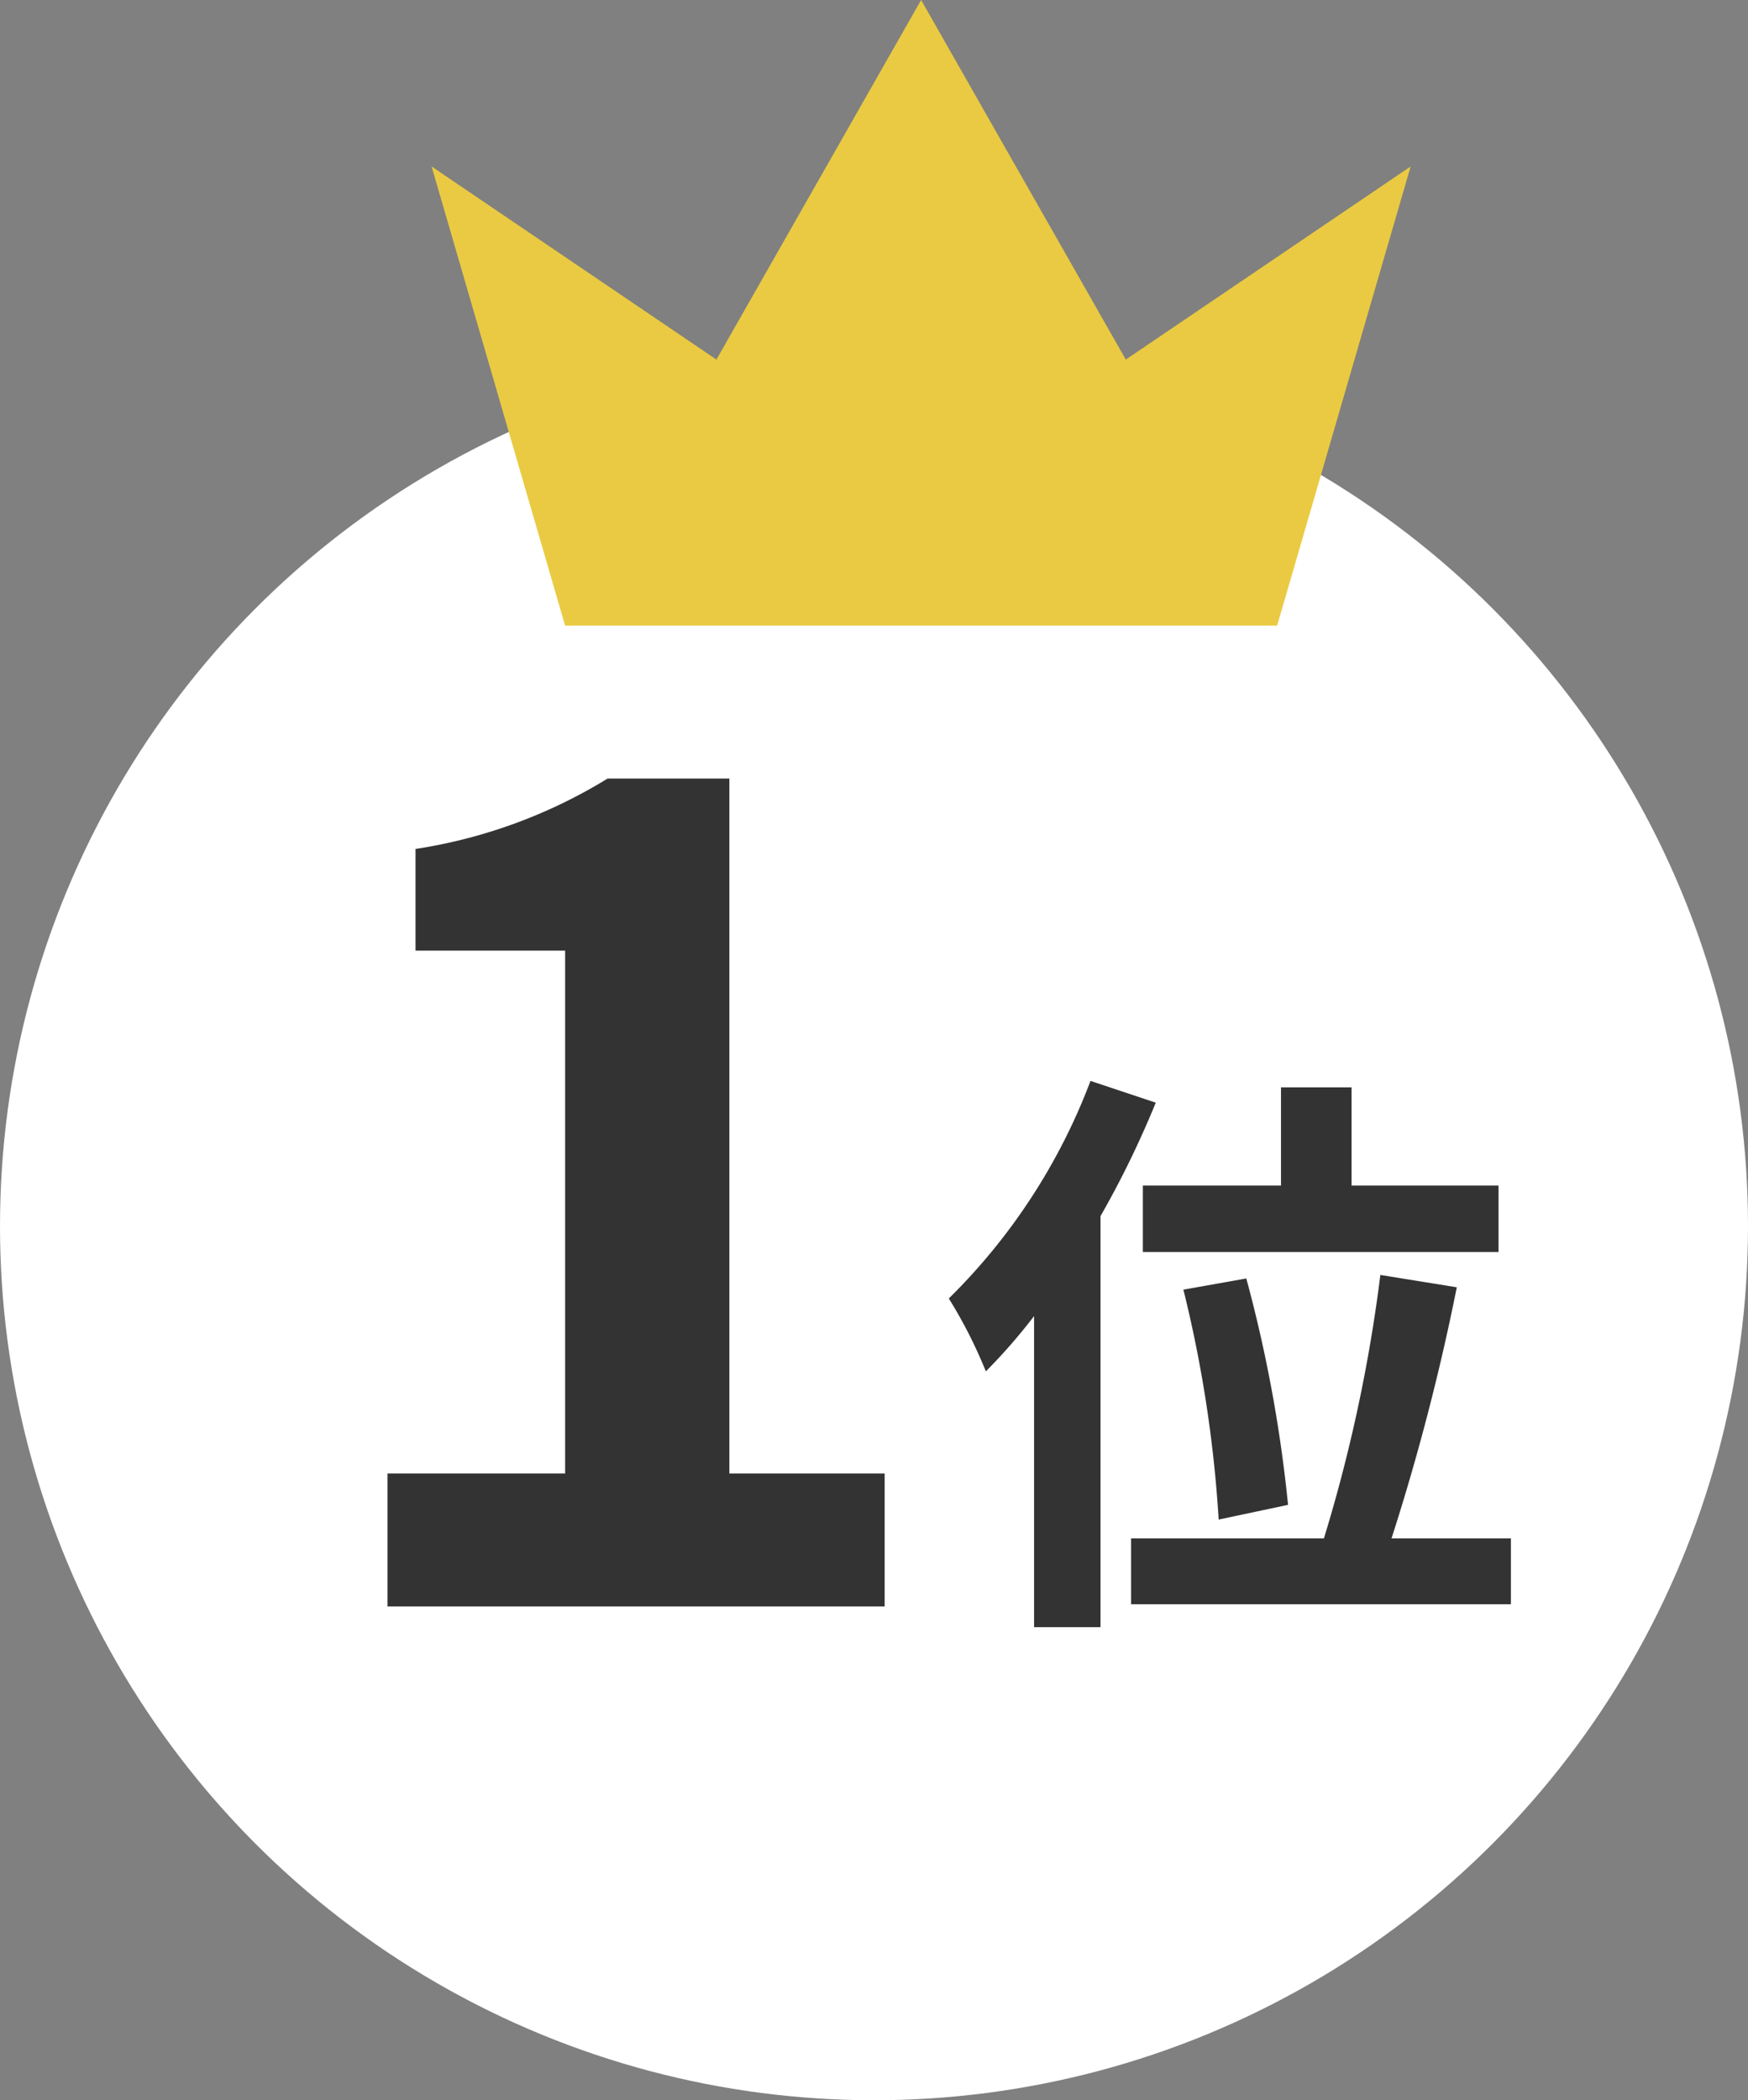
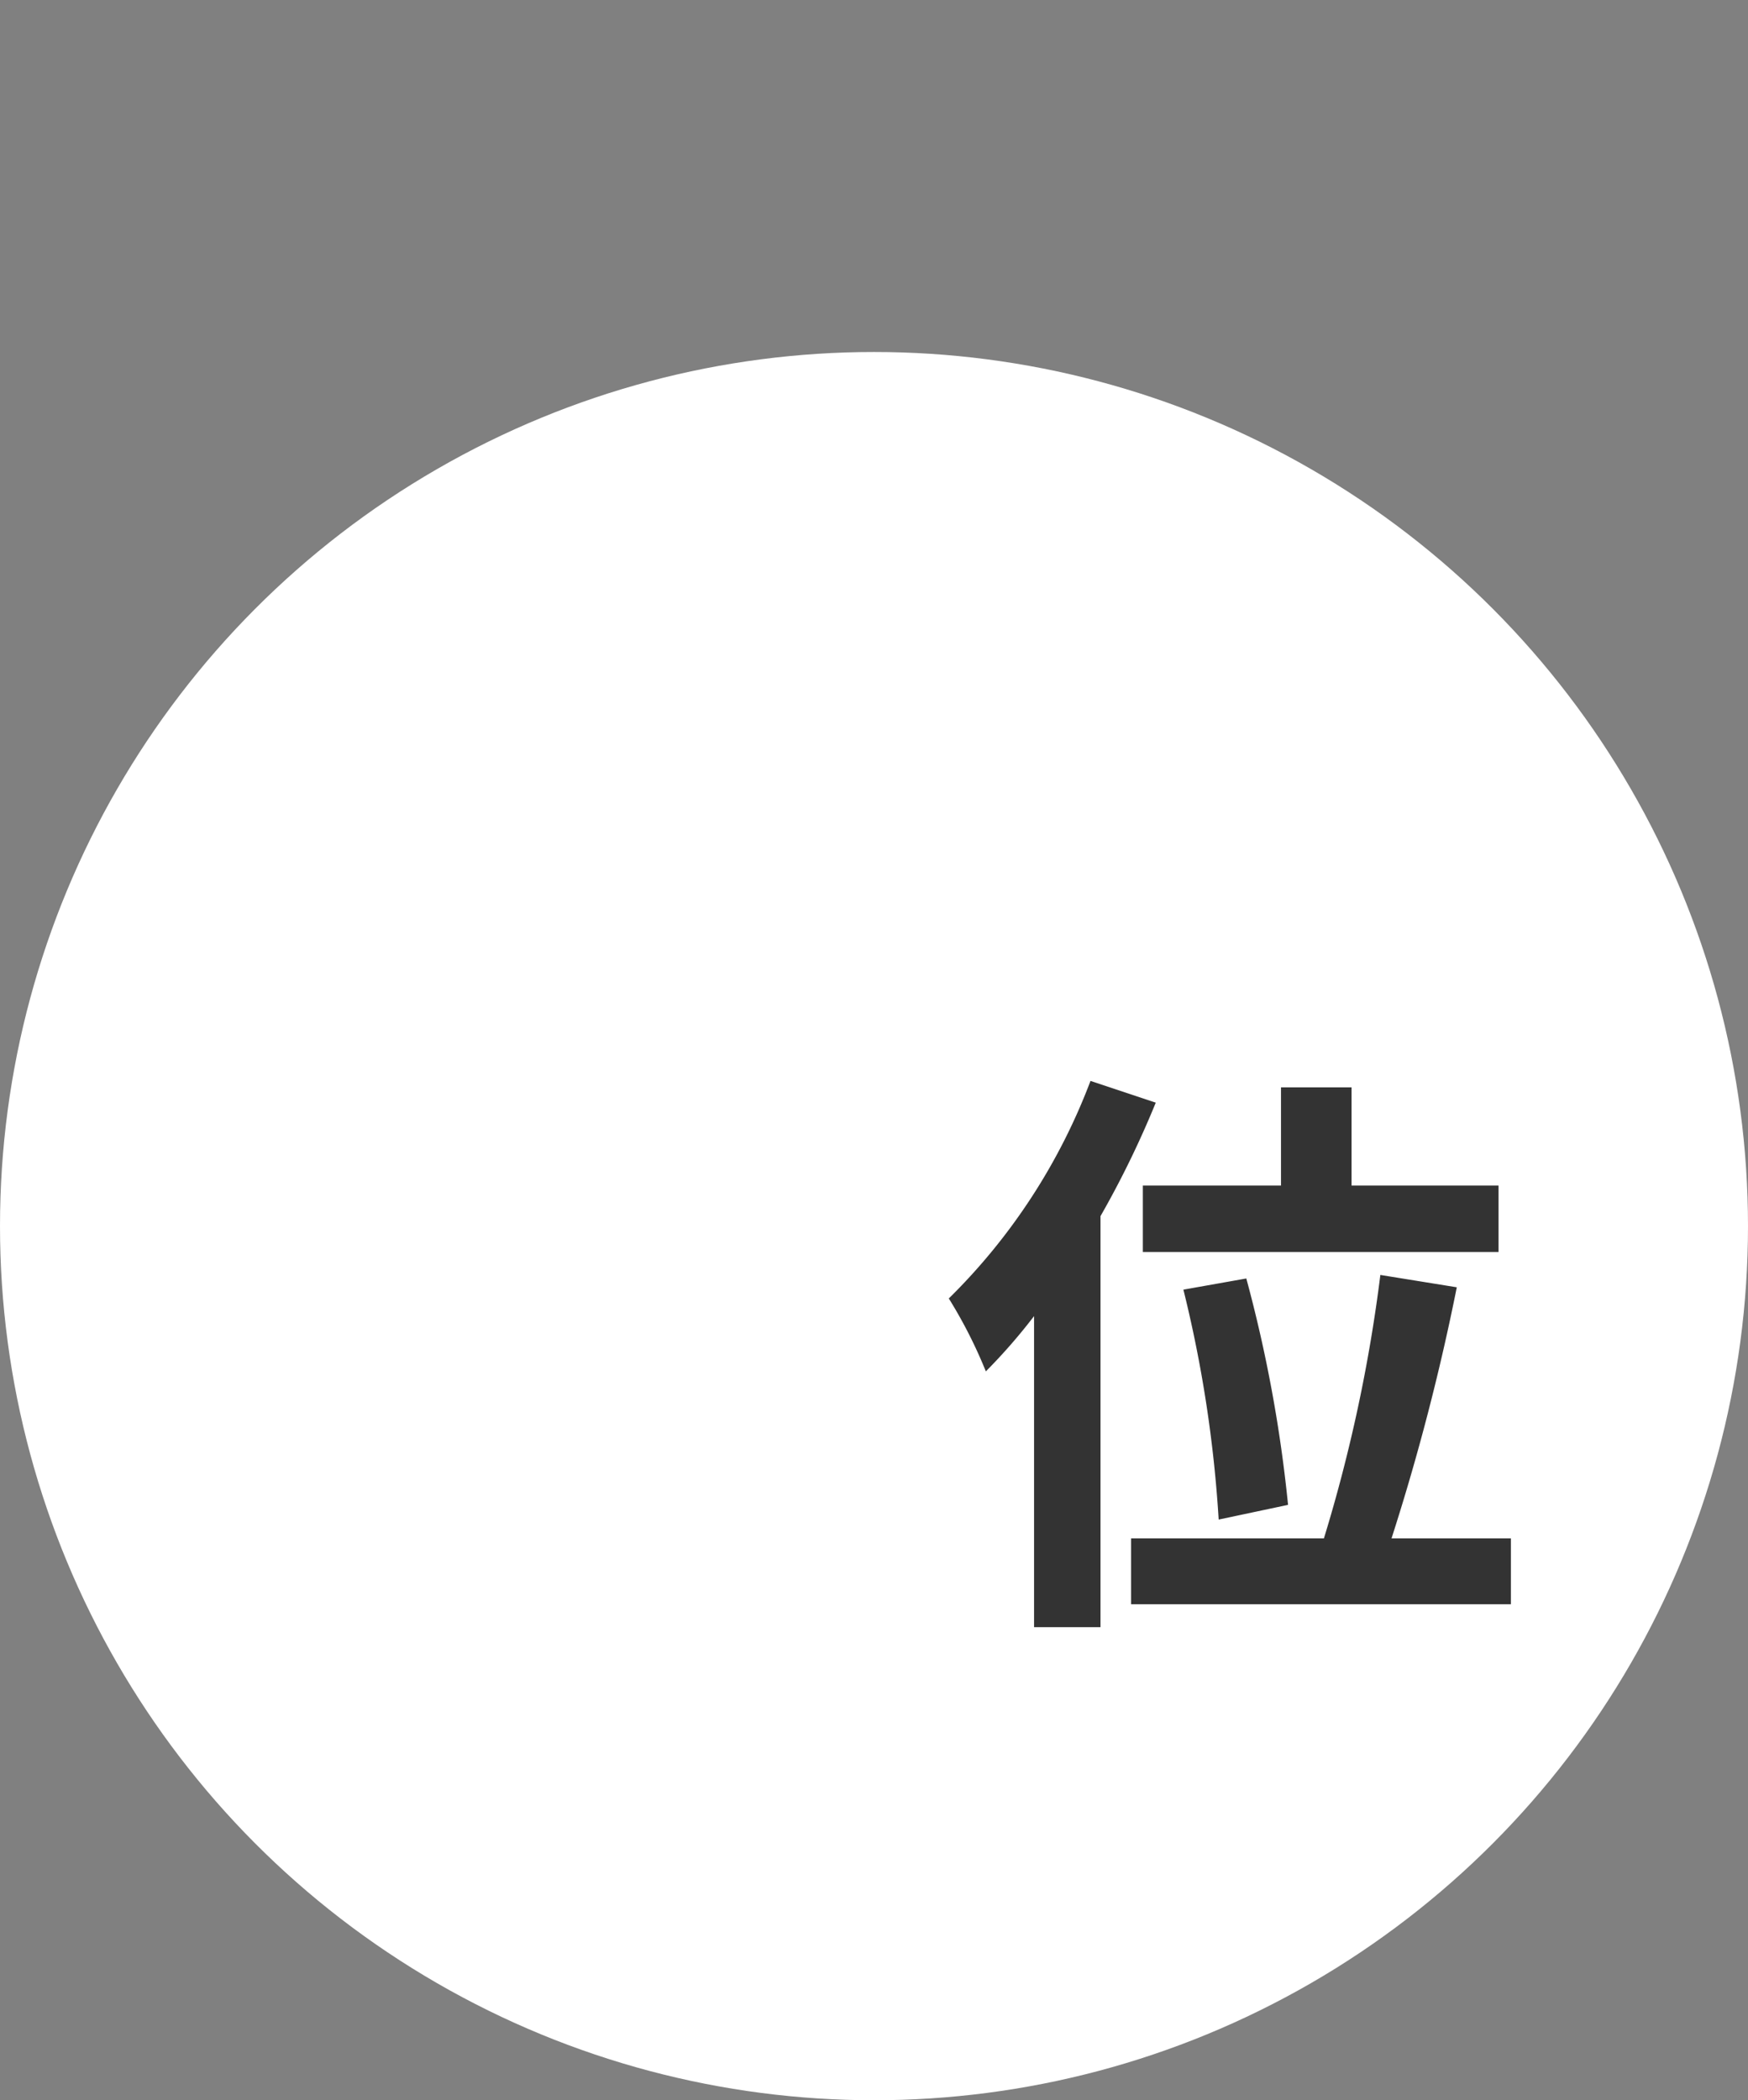
<svg xmlns="http://www.w3.org/2000/svg" id="コンポーネント_134_7" data-name="コンポーネント 134 – 7" width="89.192" height="107.15" viewBox="0 0 89.192 107.15">
  <rect x="0" y="0" width="89.192" height="107.15" fill="#808080" stroke="none" />
  <circle id="楕円形_979" data-name="楕円形 979" cx="44.596" cy="44.596" r="44.596" transform="translate(0 17.958)" fill="#fff" />
-   <path id="パス_103168" data-name="パス 103168" d="M-12.113,0H13.253V-6.783H5.33V-42.237H-.884a26.314,26.314,0,0,1-9.8,3.591v5.187H-3.05V-6.783h-9.063Z" transform="translate(31.886 81.958)" fill="#333" />
  <path id="パス_103169" data-name="パス 103169" d="M-4.65-20.01v3.39H13.5v-3.39H6v-5.01H2.4v5.01ZM2.76-3.72A71.218,71.218,0,0,0,.63-15.27l-3.21.57A65.15,65.15,0,0,1-.78-2.97ZM-7.32-25.35a30.862,30.862,0,0,1-7.23,11.1,24.143,24.143,0,0,1,1.89,3.72,29.064,29.064,0,0,0,2.46-2.82V2.52h3.39V-18.45a48.925,48.925,0,0,0,2.82-5.79ZM8.04-2.01a116.289,116.289,0,0,0,3.33-12.81l-3.9-.63A79.412,79.412,0,0,1,4.59-2.01H-5.25V1.35H14.13V-2.01Z" transform="translate(62.963 80.495)" fill="#333" />
-   <path id="パス_102917" data-name="パス 102917" d="M4920.949,1135.658l-10.444-18.345-10.444,18.345-14.534-9.852,6.812,23.425h36.332l6.812-23.425Z" transform="translate(-4863.505 -1117.313)" fill="#eaca42" />
</svg>